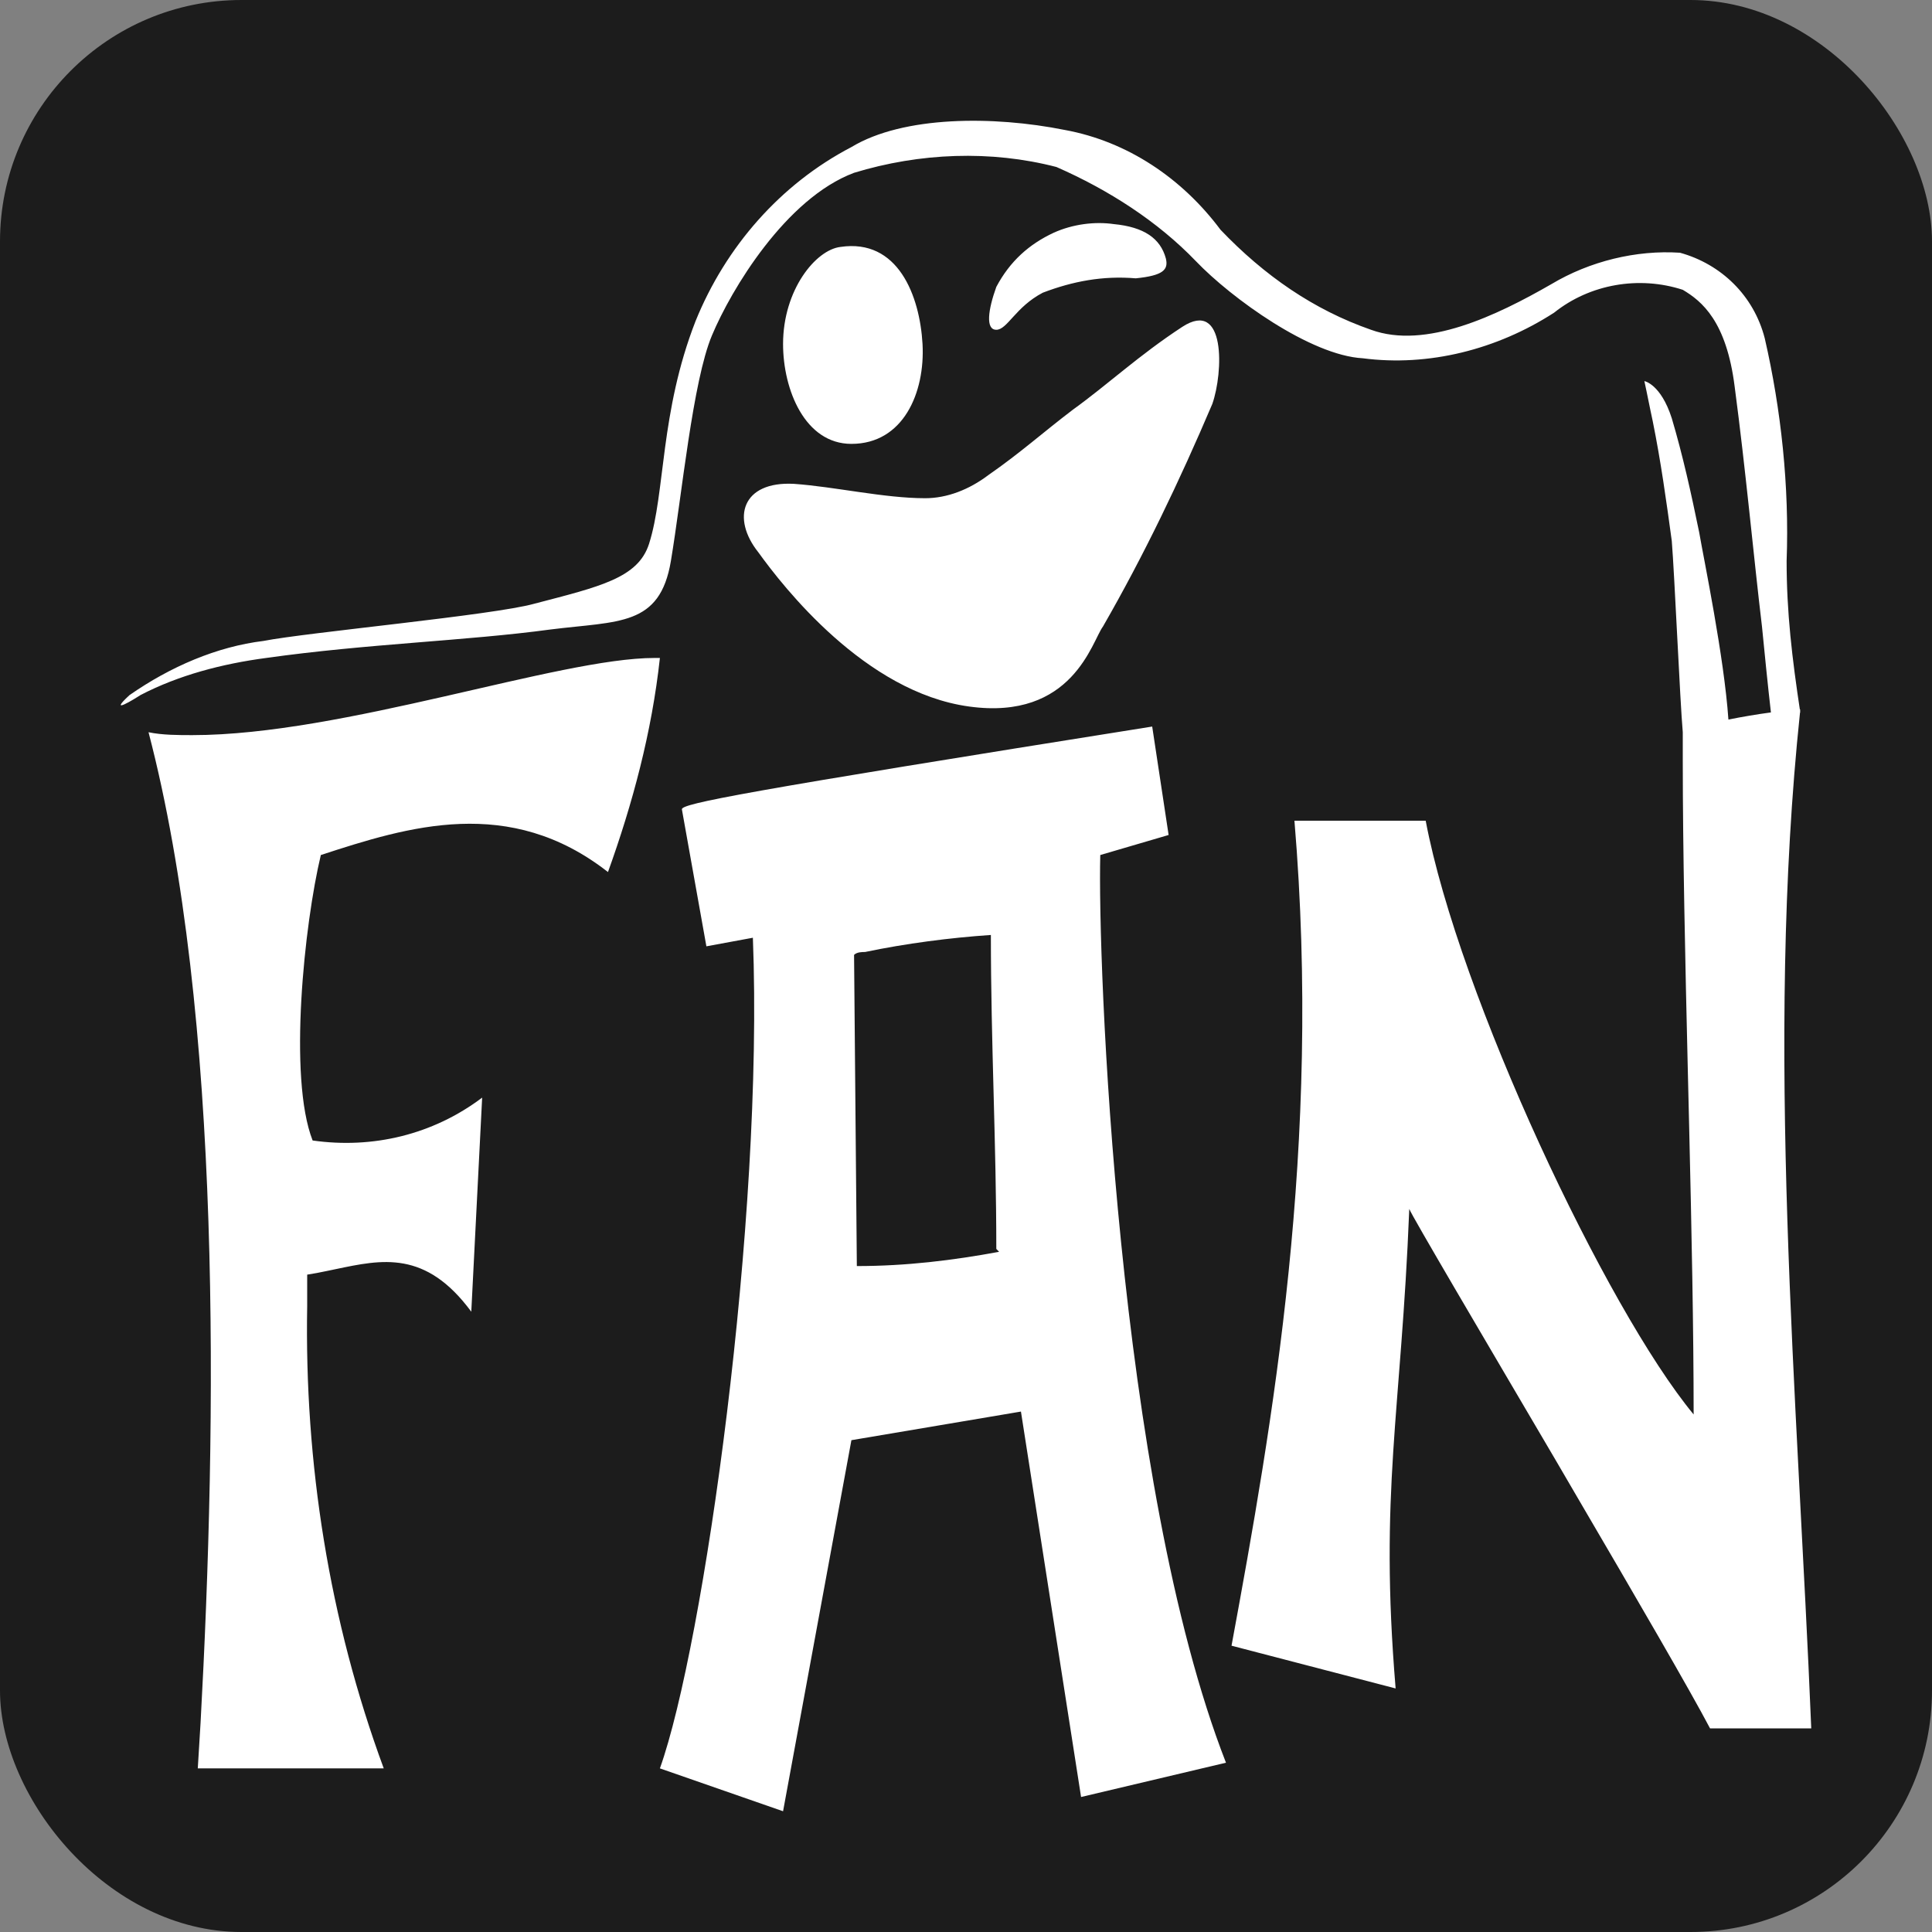
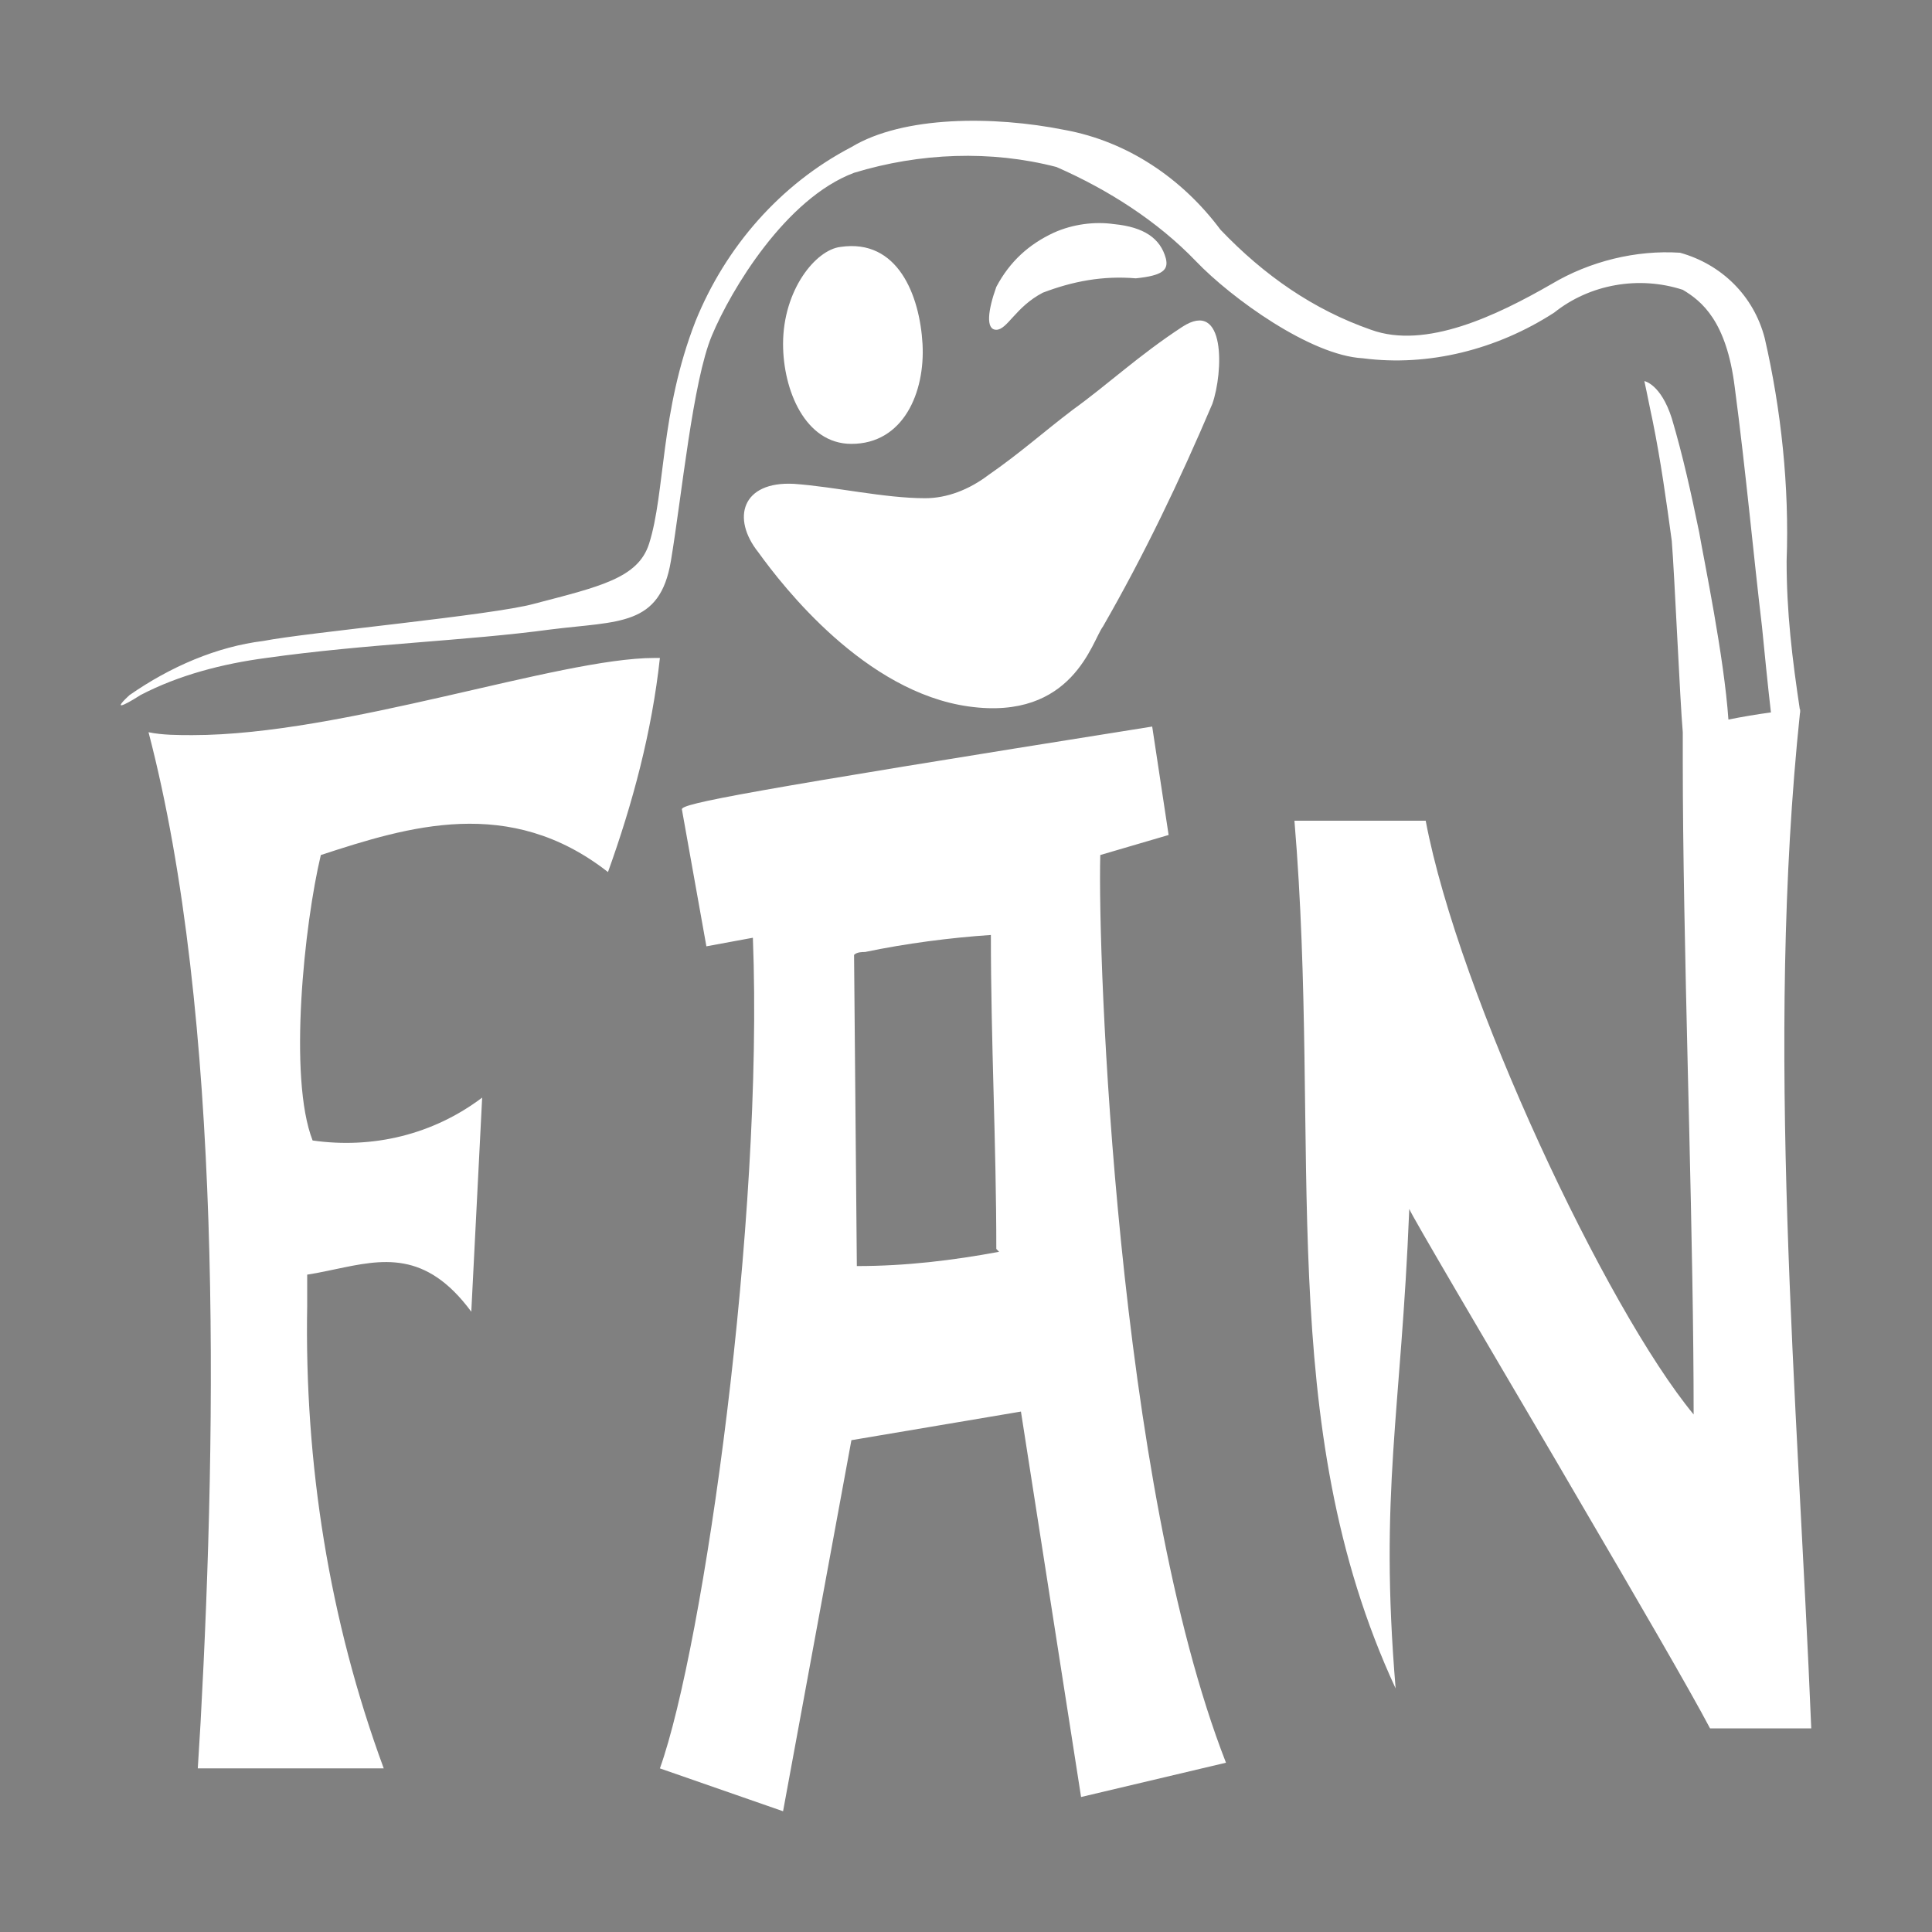
<svg xmlns="http://www.w3.org/2000/svg" width="16" height="16" viewBox="0 0 16 16" fill="none">
  <rect x="0" y="0" width="16" height="16" fill="#808080" stroke="none" />
-   <rect width="16" height="16" rx="2" fill="#1C1C1C" />
-   <path d="M9.542 6.017L9.678 6.915L9.112 7.081C9.089 7.932 9.248 12.281 10.153 14.598L8.953 14.882L8.455 11.69L7.051 11.927L6.485 15L5.465 14.645C5.828 13.629 6.326 10.107 6.235 7.766L5.85 7.837L5.647 6.702C5.647 6.655 6.122 6.561 9.542 6.017ZM5.465 5.449C5.398 6.064 5.239 6.655 5.035 7.222C4.22 6.584 3.382 6.844 2.657 7.081C2.521 7.648 2.385 8.925 2.589 9.445C3.087 9.516 3.586 9.397 3.993 9.09L3.903 10.863C3.525 10.351 3.164 10.43 2.778 10.511L2.701 10.527C2.649 10.538 2.597 10.548 2.544 10.556V10.816C2.521 12.116 2.725 13.416 3.178 14.645H1.638L1.661 14.267C1.797 11.785 1.842 8.404 1.23 6.064C1.344 6.088 1.48 6.088 1.593 6.088C2.838 6.088 4.628 5.449 5.42 5.449H5.465ZM7.051 1.218C7.481 0.958 8.228 0.958 8.817 1.076C9.338 1.171 9.791 1.478 10.108 1.903C10.47 2.282 10.878 2.565 11.354 2.731C11.807 2.896 12.396 2.613 12.848 2.353C13.166 2.163 13.551 2.069 13.913 2.093C14.253 2.187 14.524 2.447 14.615 2.802C14.751 3.393 14.819 4.031 14.796 4.646C14.796 5.071 14.841 5.449 14.909 5.899L14.906 5.875L14.909 5.875C14.909 5.88 14.908 5.884 14.908 5.889L14.909 5.899L14.907 5.9C14.617 8.659 14.887 11.557 15 14.314H14.162C14.001 14.007 13.545 13.223 13.067 12.407L12.882 12.09C12.278 11.062 11.695 10.074 11.671 10.012C11.603 11.714 11.422 12.352 11.558 13.983L10.199 13.629C10.539 11.785 10.946 9.492 10.72 6.797H11.807C12.079 8.239 13.302 10.839 14.026 11.714C14.026 11.017 14.009 10.183 13.989 9.336L13.978 8.874C13.956 7.95 13.936 7.038 13.936 6.3V6.064C13.913 5.804 13.868 4.764 13.845 4.48C13.8 4.149 13.754 3.818 13.687 3.487C13.681 3.458 13.675 3.43 13.669 3.402L13.636 3.241L13.618 3.156C13.618 3.156 13.754 3.18 13.845 3.464C13.936 3.771 14.004 4.078 14.072 4.409C14.112 4.641 14.278 5.438 14.314 5.959C14.43 5.936 14.546 5.916 14.666 5.9C14.642 5.693 14.61 5.375 14.592 5.189C14.524 4.622 14.457 3.889 14.366 3.204C14.298 2.66 14.094 2.494 13.936 2.4C13.573 2.282 13.166 2.353 12.871 2.589C12.396 2.896 11.829 3.038 11.286 2.967C10.855 2.944 10.199 2.471 9.904 2.163C9.587 1.833 9.18 1.572 8.749 1.383C8.206 1.242 7.617 1.265 7.073 1.431C6.507 1.643 6.054 2.4 5.896 2.778C5.737 3.156 5.647 4.102 5.556 4.646C5.465 5.189 5.126 5.142 4.56 5.213C3.858 5.308 3.042 5.331 2.204 5.449C1.842 5.497 1.48 5.591 1.162 5.757L1.158 5.76C1.122 5.783 0.883 5.932 1.072 5.757C1.412 5.52 1.797 5.355 2.182 5.308C2.544 5.237 4.084 5.095 4.424 5C4.967 4.858 5.284 4.788 5.375 4.504C5.511 4.078 5.465 3.416 5.76 2.66C6.009 2.045 6.462 1.525 7.051 1.218ZM8.206 7.743C7.866 7.766 7.504 7.813 7.164 7.884C7.141 7.884 7.096 7.884 7.073 7.908L7.096 10.485C7.504 10.485 7.889 10.438 8.274 10.367L8.251 10.343C8.251 9.468 8.206 8.641 8.206 7.743ZM9.791 2.707C10.153 2.471 10.131 3.085 10.04 3.345C9.768 3.984 9.474 4.598 9.134 5.189C9.044 5.308 8.885 5.97 8.025 5.851C7.164 5.733 6.485 4.858 6.281 4.575C6.054 4.291 6.145 3.984 6.575 4.007C6.915 4.031 7.323 4.126 7.662 4.126C7.843 4.126 8.025 4.055 8.183 3.936C8.455 3.747 8.636 3.582 8.885 3.393C9.18 3.18 9.429 2.944 9.791 2.707ZM6.96 2.045C7.436 1.974 7.617 2.447 7.64 2.849C7.662 3.251 7.481 3.676 7.051 3.676C6.666 3.676 6.485 3.227 6.485 2.849C6.485 2.4 6.756 2.069 6.96 2.045ZM8.727 1.927C8.885 1.856 9.066 1.833 9.225 1.856C9.474 1.88 9.61 1.974 9.655 2.14C9.678 2.234 9.633 2.282 9.406 2.305C9.134 2.282 8.885 2.329 8.636 2.424C8.41 2.542 8.342 2.731 8.251 2.731C8.16 2.731 8.183 2.565 8.251 2.376C8.364 2.163 8.523 2.022 8.727 1.927Z" fill="white" />
+   <path d="M9.542 6.017L9.678 6.915L9.112 7.081C9.089 7.932 9.248 12.281 10.153 14.598L8.953 14.882L8.455 11.69L7.051 11.927L6.485 15L5.465 14.645C5.828 13.629 6.326 10.107 6.235 7.766L5.85 7.837L5.647 6.702C5.647 6.655 6.122 6.561 9.542 6.017ZM5.465 5.449C5.398 6.064 5.239 6.655 5.035 7.222C4.22 6.584 3.382 6.844 2.657 7.081C2.521 7.648 2.385 8.925 2.589 9.445C3.087 9.516 3.586 9.397 3.993 9.09L3.903 10.863C3.525 10.351 3.164 10.43 2.778 10.511L2.701 10.527C2.649 10.538 2.597 10.548 2.544 10.556V10.816C2.521 12.116 2.725 13.416 3.178 14.645H1.638L1.661 14.267C1.797 11.785 1.842 8.404 1.23 6.064C1.344 6.088 1.48 6.088 1.593 6.088C2.838 6.088 4.628 5.449 5.42 5.449H5.465ZM7.051 1.218C7.481 0.958 8.228 0.958 8.817 1.076C9.338 1.171 9.791 1.478 10.108 1.903C10.47 2.282 10.878 2.565 11.354 2.731C11.807 2.896 12.396 2.613 12.848 2.353C13.166 2.163 13.551 2.069 13.913 2.093C14.253 2.187 14.524 2.447 14.615 2.802C14.751 3.393 14.819 4.031 14.796 4.646C14.796 5.071 14.841 5.449 14.909 5.899L14.906 5.875L14.909 5.875C14.909 5.88 14.908 5.884 14.908 5.889L14.909 5.899L14.907 5.9C14.617 8.659 14.887 11.557 15 14.314H14.162C14.001 14.007 13.545 13.223 13.067 12.407L12.882 12.09C12.278 11.062 11.695 10.074 11.671 10.012C11.603 11.714 11.422 12.352 11.558 13.983C10.539 11.785 10.946 9.492 10.72 6.797H11.807C12.079 8.239 13.302 10.839 14.026 11.714C14.026 11.017 14.009 10.183 13.989 9.336L13.978 8.874C13.956 7.95 13.936 7.038 13.936 6.3V6.064C13.913 5.804 13.868 4.764 13.845 4.48C13.8 4.149 13.754 3.818 13.687 3.487C13.681 3.458 13.675 3.43 13.669 3.402L13.636 3.241L13.618 3.156C13.618 3.156 13.754 3.18 13.845 3.464C13.936 3.771 14.004 4.078 14.072 4.409C14.112 4.641 14.278 5.438 14.314 5.959C14.43 5.936 14.546 5.916 14.666 5.9C14.642 5.693 14.61 5.375 14.592 5.189C14.524 4.622 14.457 3.889 14.366 3.204C14.298 2.66 14.094 2.494 13.936 2.4C13.573 2.282 13.166 2.353 12.871 2.589C12.396 2.896 11.829 3.038 11.286 2.967C10.855 2.944 10.199 2.471 9.904 2.163C9.587 1.833 9.18 1.572 8.749 1.383C8.206 1.242 7.617 1.265 7.073 1.431C6.507 1.643 6.054 2.4 5.896 2.778C5.737 3.156 5.647 4.102 5.556 4.646C5.465 5.189 5.126 5.142 4.56 5.213C3.858 5.308 3.042 5.331 2.204 5.449C1.842 5.497 1.48 5.591 1.162 5.757L1.158 5.76C1.122 5.783 0.883 5.932 1.072 5.757C1.412 5.52 1.797 5.355 2.182 5.308C2.544 5.237 4.084 5.095 4.424 5C4.967 4.858 5.284 4.788 5.375 4.504C5.511 4.078 5.465 3.416 5.76 2.66C6.009 2.045 6.462 1.525 7.051 1.218ZM8.206 7.743C7.866 7.766 7.504 7.813 7.164 7.884C7.141 7.884 7.096 7.884 7.073 7.908L7.096 10.485C7.504 10.485 7.889 10.438 8.274 10.367L8.251 10.343C8.251 9.468 8.206 8.641 8.206 7.743ZM9.791 2.707C10.153 2.471 10.131 3.085 10.04 3.345C9.768 3.984 9.474 4.598 9.134 5.189C9.044 5.308 8.885 5.97 8.025 5.851C7.164 5.733 6.485 4.858 6.281 4.575C6.054 4.291 6.145 3.984 6.575 4.007C6.915 4.031 7.323 4.126 7.662 4.126C7.843 4.126 8.025 4.055 8.183 3.936C8.455 3.747 8.636 3.582 8.885 3.393C9.18 3.18 9.429 2.944 9.791 2.707ZM6.96 2.045C7.436 1.974 7.617 2.447 7.64 2.849C7.662 3.251 7.481 3.676 7.051 3.676C6.666 3.676 6.485 3.227 6.485 2.849C6.485 2.4 6.756 2.069 6.96 2.045ZM8.727 1.927C8.885 1.856 9.066 1.833 9.225 1.856C9.474 1.88 9.61 1.974 9.655 2.14C9.678 2.234 9.633 2.282 9.406 2.305C9.134 2.282 8.885 2.329 8.636 2.424C8.41 2.542 8.342 2.731 8.251 2.731C8.16 2.731 8.183 2.565 8.251 2.376C8.364 2.163 8.523 2.022 8.727 1.927Z" fill="white" />
</svg>